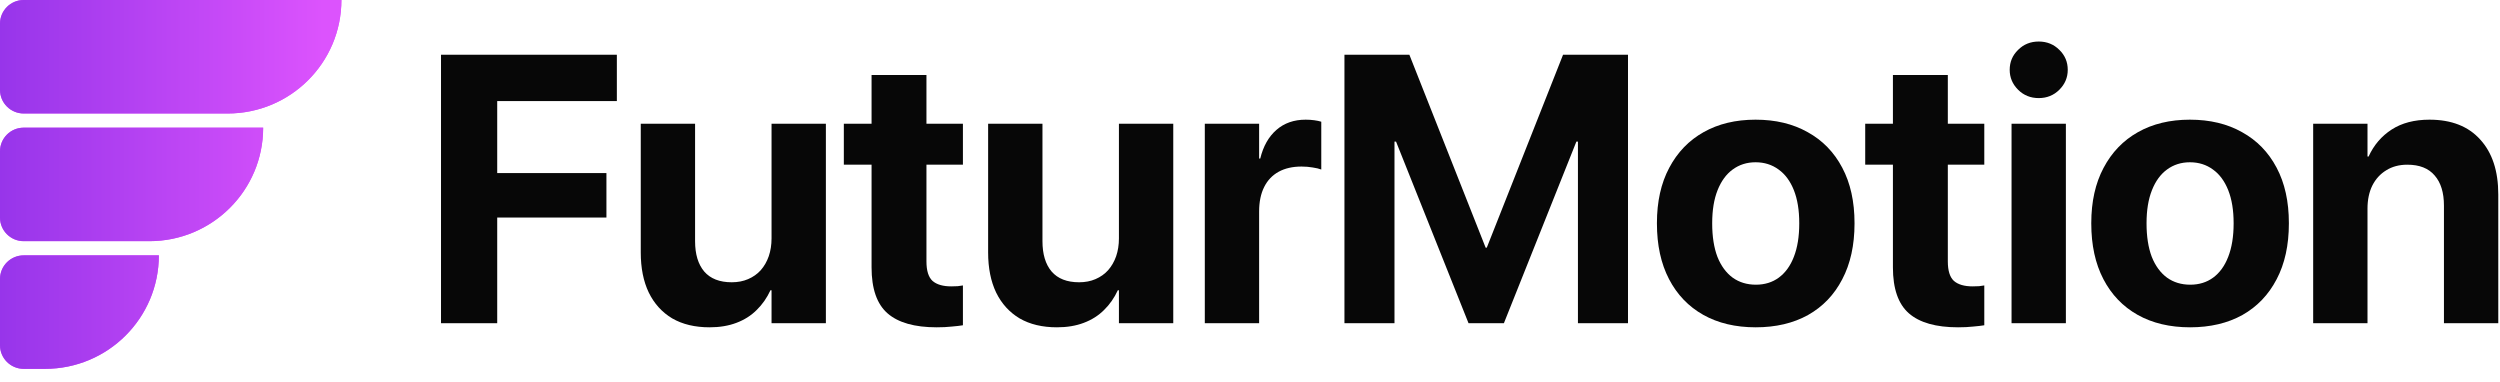
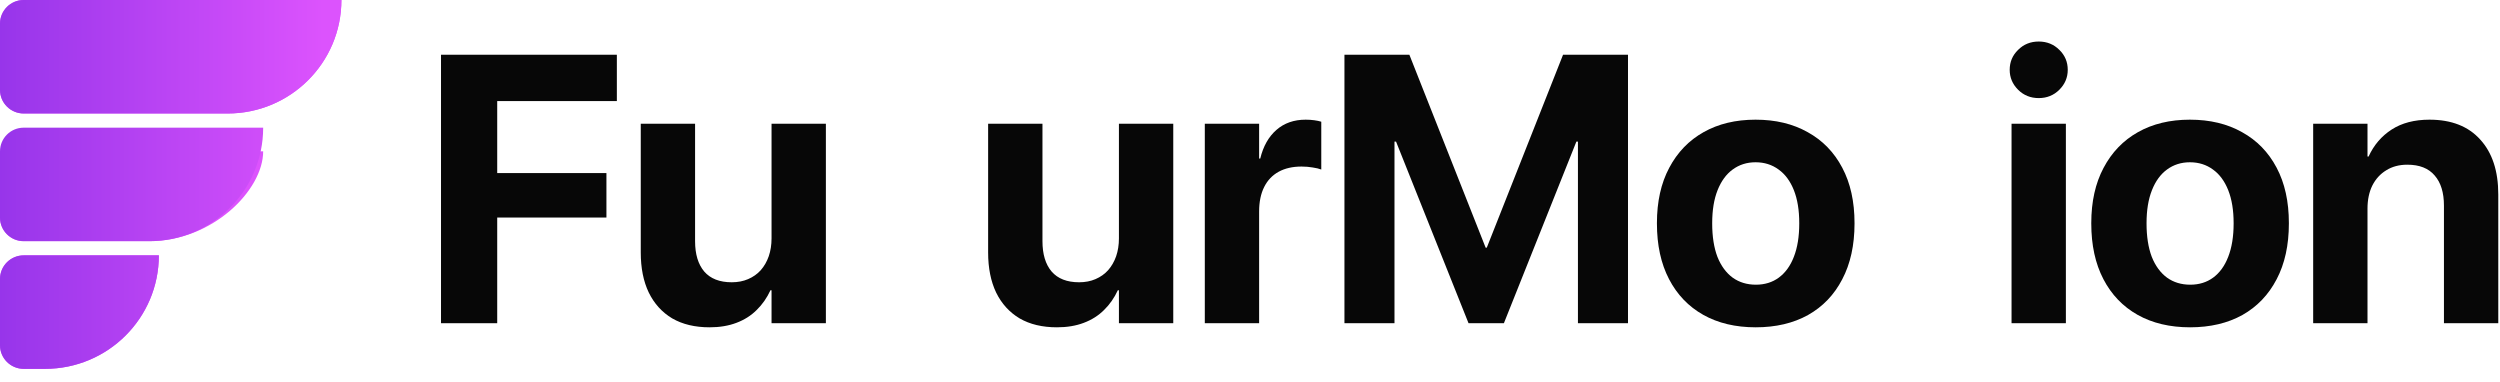
<svg xmlns="http://www.w3.org/2000/svg" viewBox="0 0 131 20" fill="none">
  <path d="M0 1.239C0 0.555 0.556 0 1.242 0H17.89C17.89 3.284 15.22 5.947 11.927 5.947H1.242C0.556 5.947 0 5.392 0 4.708V1.239Z" fill="#DC53FD" />
  <path d="M0 1.239C0 0.555 0.556 0 1.242 0H17.89C17.89 3.284 15.22 5.947 11.927 5.947H1.242C0.556 5.947 0 5.392 0 4.708V1.239Z" fill="url(#paint0_linear_2136_4891)" />
-   <path d="M0 7.929C0 7.245 0.556 6.69 1.242 6.69H13.79C13.79 9.975 11.12 12.637 7.827 12.637H1.242C0.556 12.637 0 12.083 0 11.399V7.929Z" fill="#DC53FD" />
+   <path d="M0 7.929H13.79C13.79 9.975 11.12 12.637 7.827 12.637H1.242C0.556 12.637 0 12.083 0 11.399V7.929Z" fill="#DC53FD" />
  <path d="M0 7.929C0 7.245 0.556 6.69 1.242 6.69H13.79C13.79 9.975 11.12 12.637 7.827 12.637H1.242C0.556 12.637 0 12.083 0 11.399V7.929Z" fill="url(#paint1_linear_2136_4891)" />
  <path d="M0 14.62C0 13.935 0.556 13.381 1.242 13.381H8.324C8.324 16.665 5.654 19.328 2.361 19.328H1.242C0.556 19.328 0 18.773 0 18.089V14.62Z" fill="#DC53FD" />
  <path d="M0 14.62C0 13.935 0.556 13.381 1.242 13.381H8.324C8.324 16.665 5.654 19.328 2.361 19.328H1.242C0.556 19.328 0 18.773 0 18.089V14.62Z" fill="url(#paint2_linear_2136_4891)" />
  <path d="M23.109 16.936V2.868H32.323V5.296H26.054V9.069H31.777V11.399H26.054V16.936H23.109Z" fill="#070707" />
  <path d="M37.183 17.151C36.416 17.151 35.763 16.995 35.223 16.683C34.69 16.364 34.281 15.913 33.995 15.328C33.715 14.743 33.576 14.044 33.576 13.232V6.485H36.422V12.637C36.422 13.319 36.582 13.849 36.9 14.226C37.225 14.603 37.706 14.791 38.343 14.791C38.661 14.791 38.947 14.736 39.201 14.626C39.461 14.515 39.682 14.359 39.864 14.158C40.046 13.95 40.186 13.706 40.283 13.427C40.381 13.141 40.429 12.829 40.429 12.491V6.485H43.276V16.936H40.429V15.211H40.371C40.189 15.607 39.948 15.952 39.649 16.244C39.357 16.537 39.003 16.761 38.587 16.917C38.177 17.073 37.709 17.151 37.183 17.151Z" fill="#070707" />
-   <path d="M49.082 17.151C47.925 17.151 47.067 16.907 46.508 16.42C45.949 15.932 45.67 15.13 45.67 14.011V8.63H44.217V6.485H45.67V3.931H48.546V6.485H50.457V8.63H48.546V13.7C48.546 14.187 48.653 14.528 48.868 14.723C49.089 14.912 49.414 15.006 49.843 15.006C49.973 15.006 50.086 15.003 50.184 14.996C50.281 14.983 50.372 14.97 50.457 14.957V17.044C50.301 17.07 50.106 17.092 49.872 17.112C49.644 17.138 49.381 17.151 49.082 17.151Z" fill="#070707" />
  <path d="M55.385 17.151C54.618 17.151 53.965 16.995 53.426 16.683C52.893 16.364 52.483 15.913 52.197 15.328C51.918 14.743 51.778 14.044 51.778 13.232V6.485H54.625V12.637C54.625 13.319 54.784 13.849 55.103 14.226C55.428 14.603 55.909 14.791 56.546 14.791C56.864 14.791 57.15 14.736 57.404 14.626C57.663 14.515 57.885 14.359 58.066 14.158C58.248 13.95 58.388 13.706 58.486 13.427C58.583 13.141 58.632 12.829 58.632 12.491V6.485H61.479V16.936H58.632V15.211H58.573C58.391 15.607 58.151 15.952 57.852 16.244C57.559 16.537 57.205 16.761 56.789 16.917C56.38 17.073 55.912 17.151 55.385 17.151Z" fill="#070707" />
  <path d="M63.132 16.936V6.485H65.978V8.308H66.037C66.193 7.665 66.475 7.164 66.885 6.807C67.294 6.449 67.805 6.271 68.416 6.271C68.572 6.271 68.721 6.28 68.864 6.3C69.007 6.319 69.131 6.345 69.235 6.378V8.883C69.118 8.838 68.968 8.802 68.786 8.776C68.604 8.744 68.409 8.727 68.201 8.727C67.733 8.727 67.334 8.818 67.002 9C66.671 9.182 66.417 9.449 66.242 9.8C66.066 10.151 65.978 10.58 65.978 11.087V16.936H63.132Z" fill="#070707" />
  <path d="M92 17.151C90.94 17.151 90.024 16.933 89.251 16.498C88.477 16.062 87.879 15.438 87.457 14.626C87.034 13.813 86.823 12.842 86.823 11.711V11.691C86.823 10.567 87.037 9.602 87.466 8.796C87.895 7.983 88.496 7.359 89.27 6.924C90.043 6.488 90.95 6.271 91.99 6.271C93.037 6.271 93.946 6.488 94.72 6.924C95.5 7.353 96.104 7.973 96.533 8.786C96.962 9.592 97.177 10.56 97.177 11.691V11.711C97.177 12.848 96.962 13.823 96.533 14.636C96.112 15.448 95.514 16.072 94.74 16.507C93.967 16.936 93.053 17.151 92 17.151ZM92.01 14.918C92.471 14.918 92.871 14.795 93.209 14.548C93.553 14.294 93.817 13.93 93.999 13.456C94.187 12.975 94.281 12.393 94.281 11.711V11.691C94.281 11.015 94.187 10.44 93.999 9.966C93.81 9.491 93.544 9.13 93.199 8.883C92.855 8.63 92.452 8.503 91.99 8.503C91.535 8.503 91.136 8.63 90.791 8.883C90.453 9.13 90.19 9.491 90.001 9.966C89.813 10.44 89.719 11.015 89.719 11.691V11.711C89.719 12.393 89.81 12.975 89.992 13.456C90.18 13.93 90.447 14.294 90.791 14.548C91.136 14.795 91.542 14.918 92.01 14.918Z" fill="#070707" />
-   <path d="M102.602 17.151C101.445 17.151 100.587 16.907 100.028 16.42C99.469 15.932 99.189 15.13 99.189 14.011V8.63H97.737V6.485H99.189V3.931H102.066V6.485H103.977V8.63H102.066V13.7C102.066 14.187 102.173 14.528 102.388 14.723C102.609 14.912 102.934 15.006 103.363 15.006C103.493 15.006 103.606 15.003 103.704 14.996C103.801 14.983 103.892 14.97 103.977 14.957V17.044C103.821 17.07 103.626 17.092 103.392 17.112C103.164 17.138 102.901 17.151 102.602 17.151Z" fill="#070707" />
  <path d="M105.405 16.936V6.485H108.252V16.936H105.405ZM106.829 5.14C106.4 5.14 106.039 4.993 105.747 4.701C105.454 4.408 105.308 4.061 105.308 3.658C105.308 3.248 105.454 2.9 105.747 2.615C106.039 2.322 106.4 2.176 106.829 2.176C107.258 2.176 107.619 2.322 107.911 2.615C108.204 2.9 108.35 3.248 108.35 3.658C108.35 4.061 108.204 4.408 107.911 4.701C107.619 4.993 107.258 5.14 106.829 5.14Z" fill="#070707" />
  <path d="M114.76 17.151C113.701 17.151 112.784 16.933 112.011 16.498C111.237 16.062 110.639 15.438 110.217 14.626C109.794 13.813 109.583 12.842 109.583 11.711V11.691C109.583 10.567 109.798 9.602 110.227 8.796C110.656 7.983 111.257 7.359 112.03 6.924C112.804 6.488 113.71 6.271 114.75 6.271C115.797 6.271 116.707 6.488 117.48 6.924C118.26 7.353 118.865 7.973 119.294 8.786C119.723 9.592 119.937 10.56 119.937 11.691V11.711C119.937 12.848 119.723 13.823 119.294 14.636C118.871 15.448 118.273 16.072 117.5 16.507C116.726 16.936 115.813 17.151 114.76 17.151ZM114.77 14.918C115.231 14.918 115.631 14.795 115.969 14.548C116.314 14.294 116.577 13.93 116.759 13.456C116.947 12.975 117.042 12.393 117.042 11.711V11.691C117.042 11.015 116.947 10.44 116.759 9.966C116.57 9.491 116.304 9.13 115.959 8.883C115.615 8.63 115.212 8.503 114.75 8.503C114.295 8.503 113.896 8.63 113.551 8.883C113.213 9.13 112.95 9.491 112.762 9.966C112.573 10.44 112.479 11.015 112.479 11.691V11.711C112.479 12.393 112.57 12.975 112.752 13.456C112.94 13.93 113.207 14.294 113.551 14.548C113.896 14.795 114.302 14.918 114.77 14.918Z" fill="#070707" />
  <path d="M121.21 16.936V6.485H124.057V8.201H124.115C124.388 7.603 124.791 7.132 125.324 6.787C125.857 6.443 126.517 6.271 127.303 6.271C128.453 6.271 129.341 6.618 129.965 7.314C130.595 8.003 130.91 8.961 130.91 10.19V16.936H128.063V10.775C128.063 10.092 127.901 9.566 127.576 9.195C127.257 8.818 126.78 8.63 126.143 8.63C125.72 8.63 125.353 8.727 125.041 8.922C124.729 9.111 124.485 9.377 124.31 9.722C124.141 10.066 124.057 10.469 124.057 10.931V16.936H121.21Z" fill="#070707" />
  <path d="M82.602 7.421H82.684V16.936H85.307V2.868H81.904L77.907 12.978H77.848L73.851 2.868H70.449V16.936H73.071V7.421H73.153L76.951 16.936H78.804L82.602 7.421Z" fill="#070707" />
  <defs>
    <linearGradient id="paint0_linear_2136_4891" x1="0" y1="9.664" x2="16.945" y2="9.664" gradientUnits="userSpaceOnUse">
      <stop stop-color="#9735EA" />
      <stop offset="1" stop-color="#DC53FD" />
    </linearGradient>
    <linearGradient id="paint1_linear_2136_4891" x1="0" y1="9.664" x2="16.945" y2="9.664" gradientUnits="userSpaceOnUse">
      <stop stop-color="#9735EA" />
      <stop offset="1" stop-color="#DC53FD" />
    </linearGradient>
    <linearGradient id="paint2_linear_2136_4891" x1="0" y1="9.664" x2="16.945" y2="9.664" gradientUnits="userSpaceOnUse">
      <stop stop-color="#9735EA" />
      <stop offset="1" stop-color="#DC53FD" />
    </linearGradient>
  </defs>
</svg>